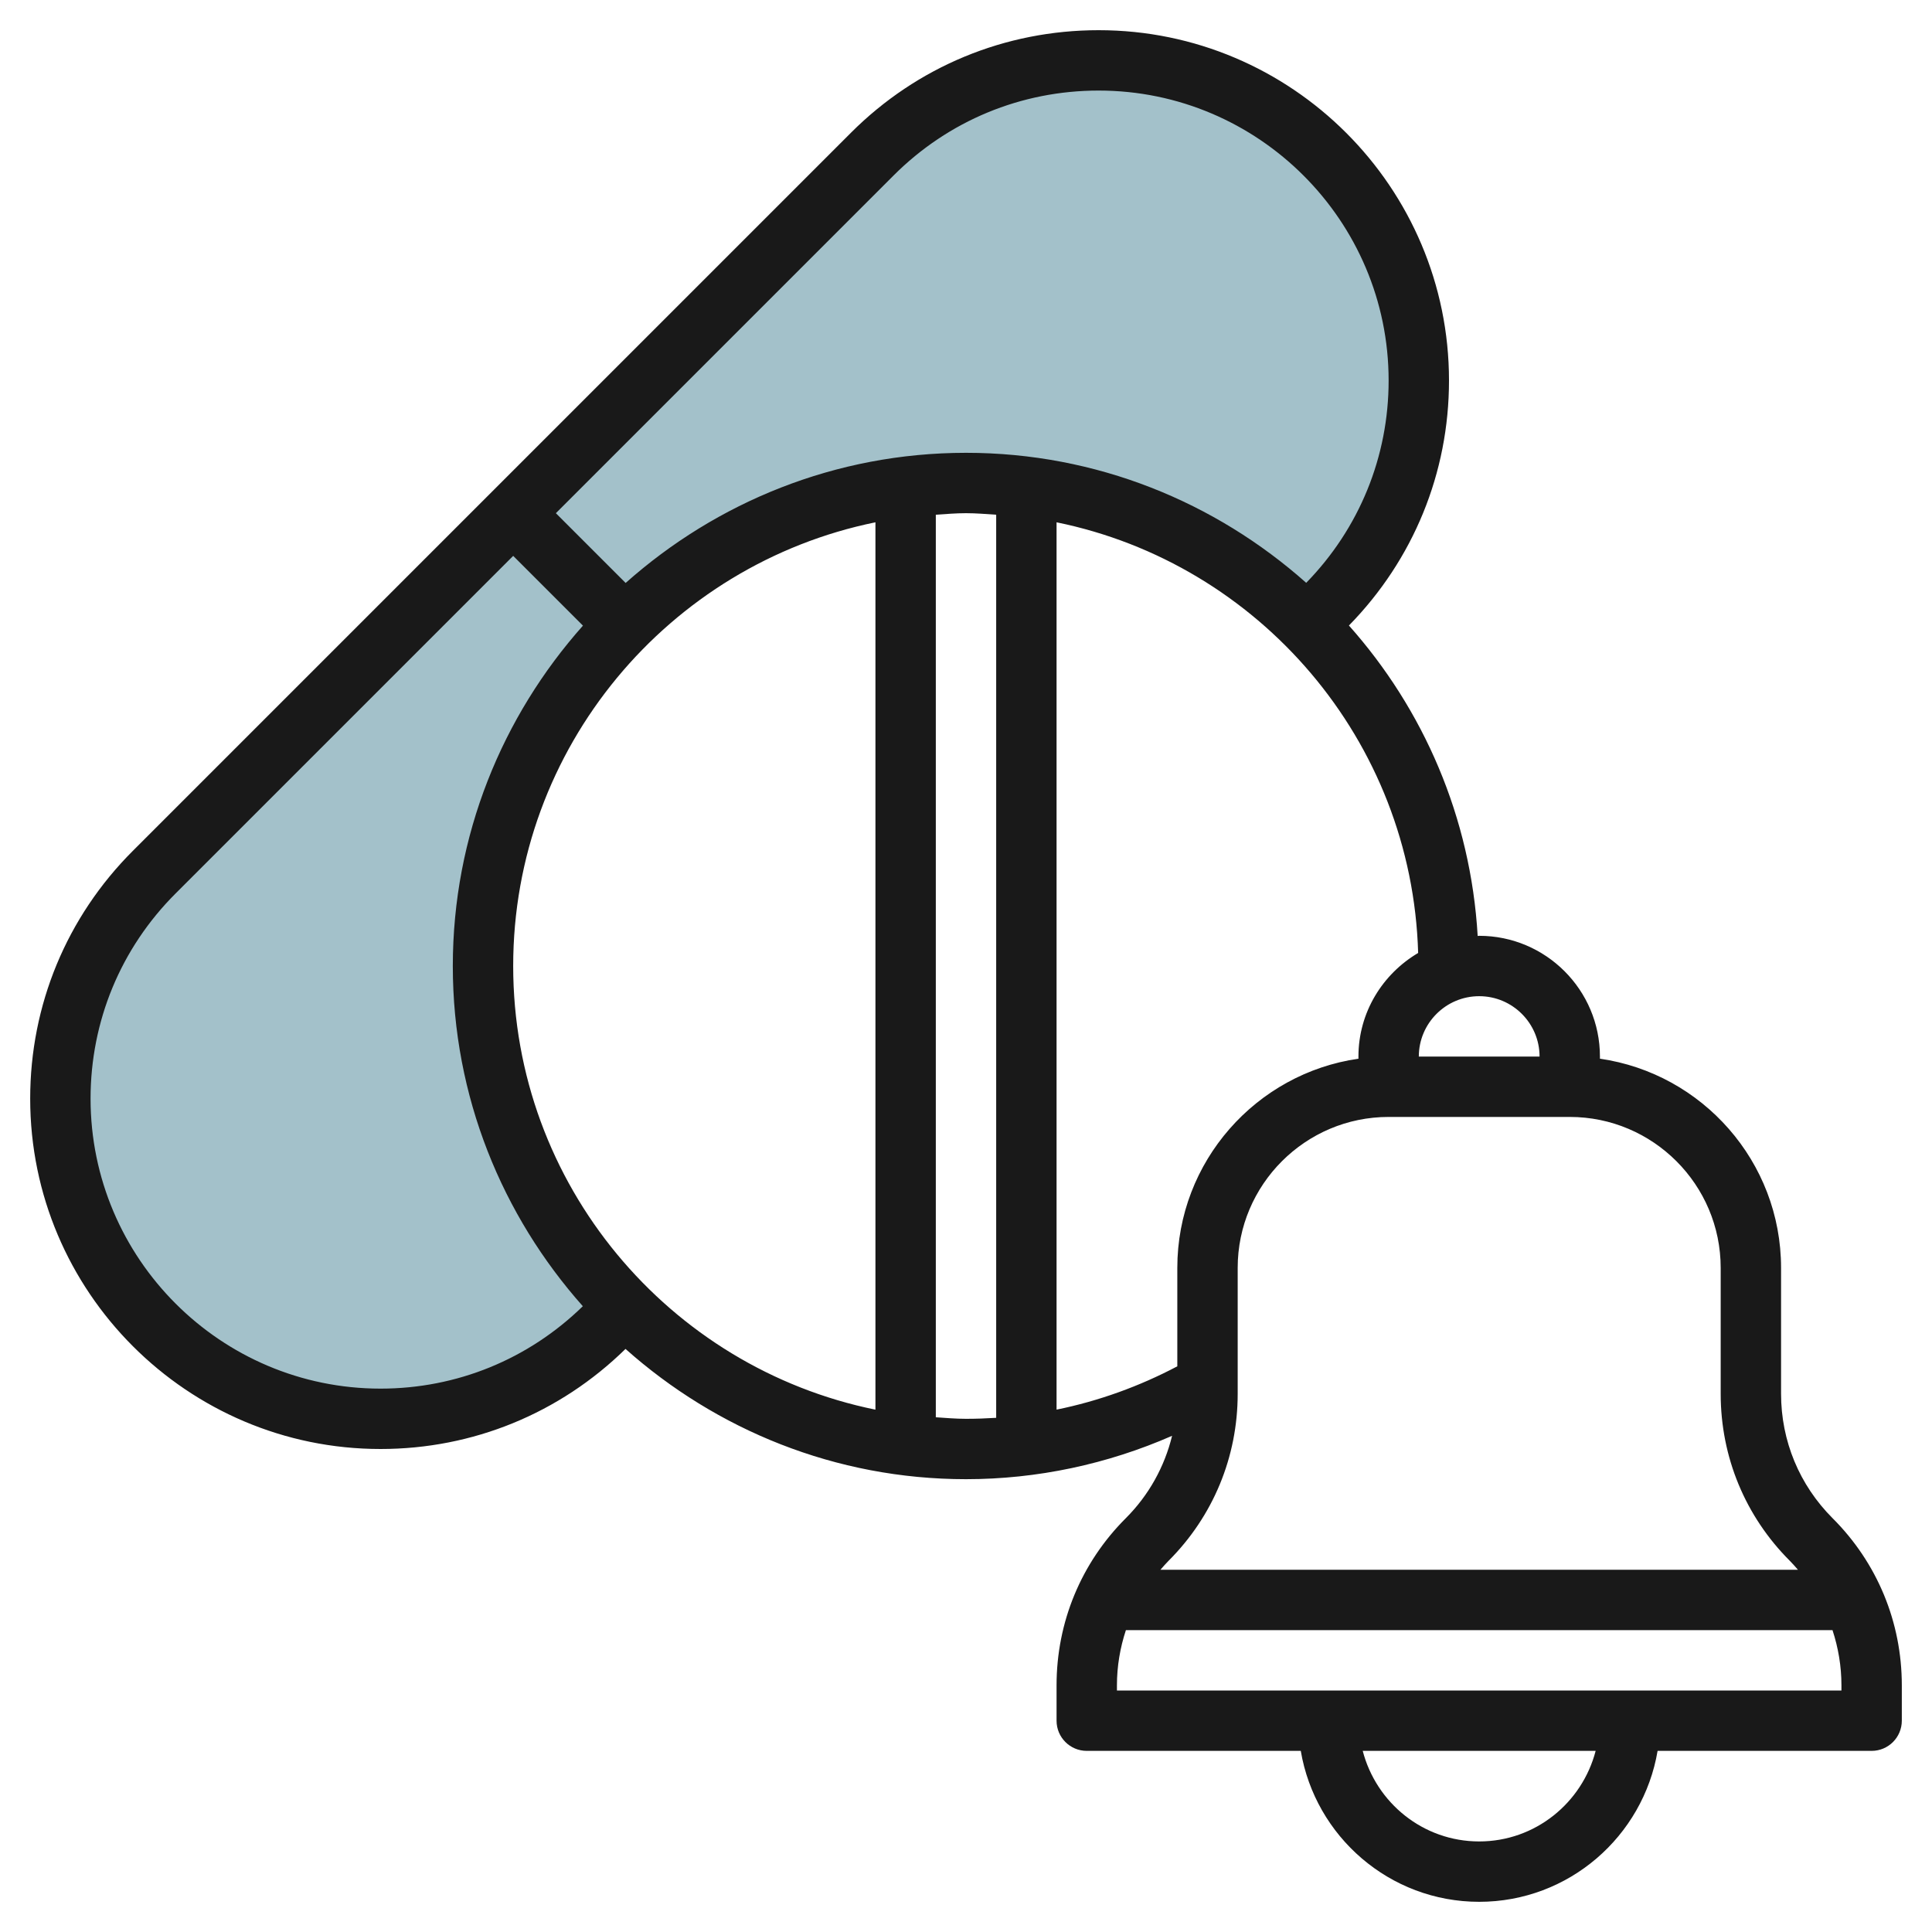
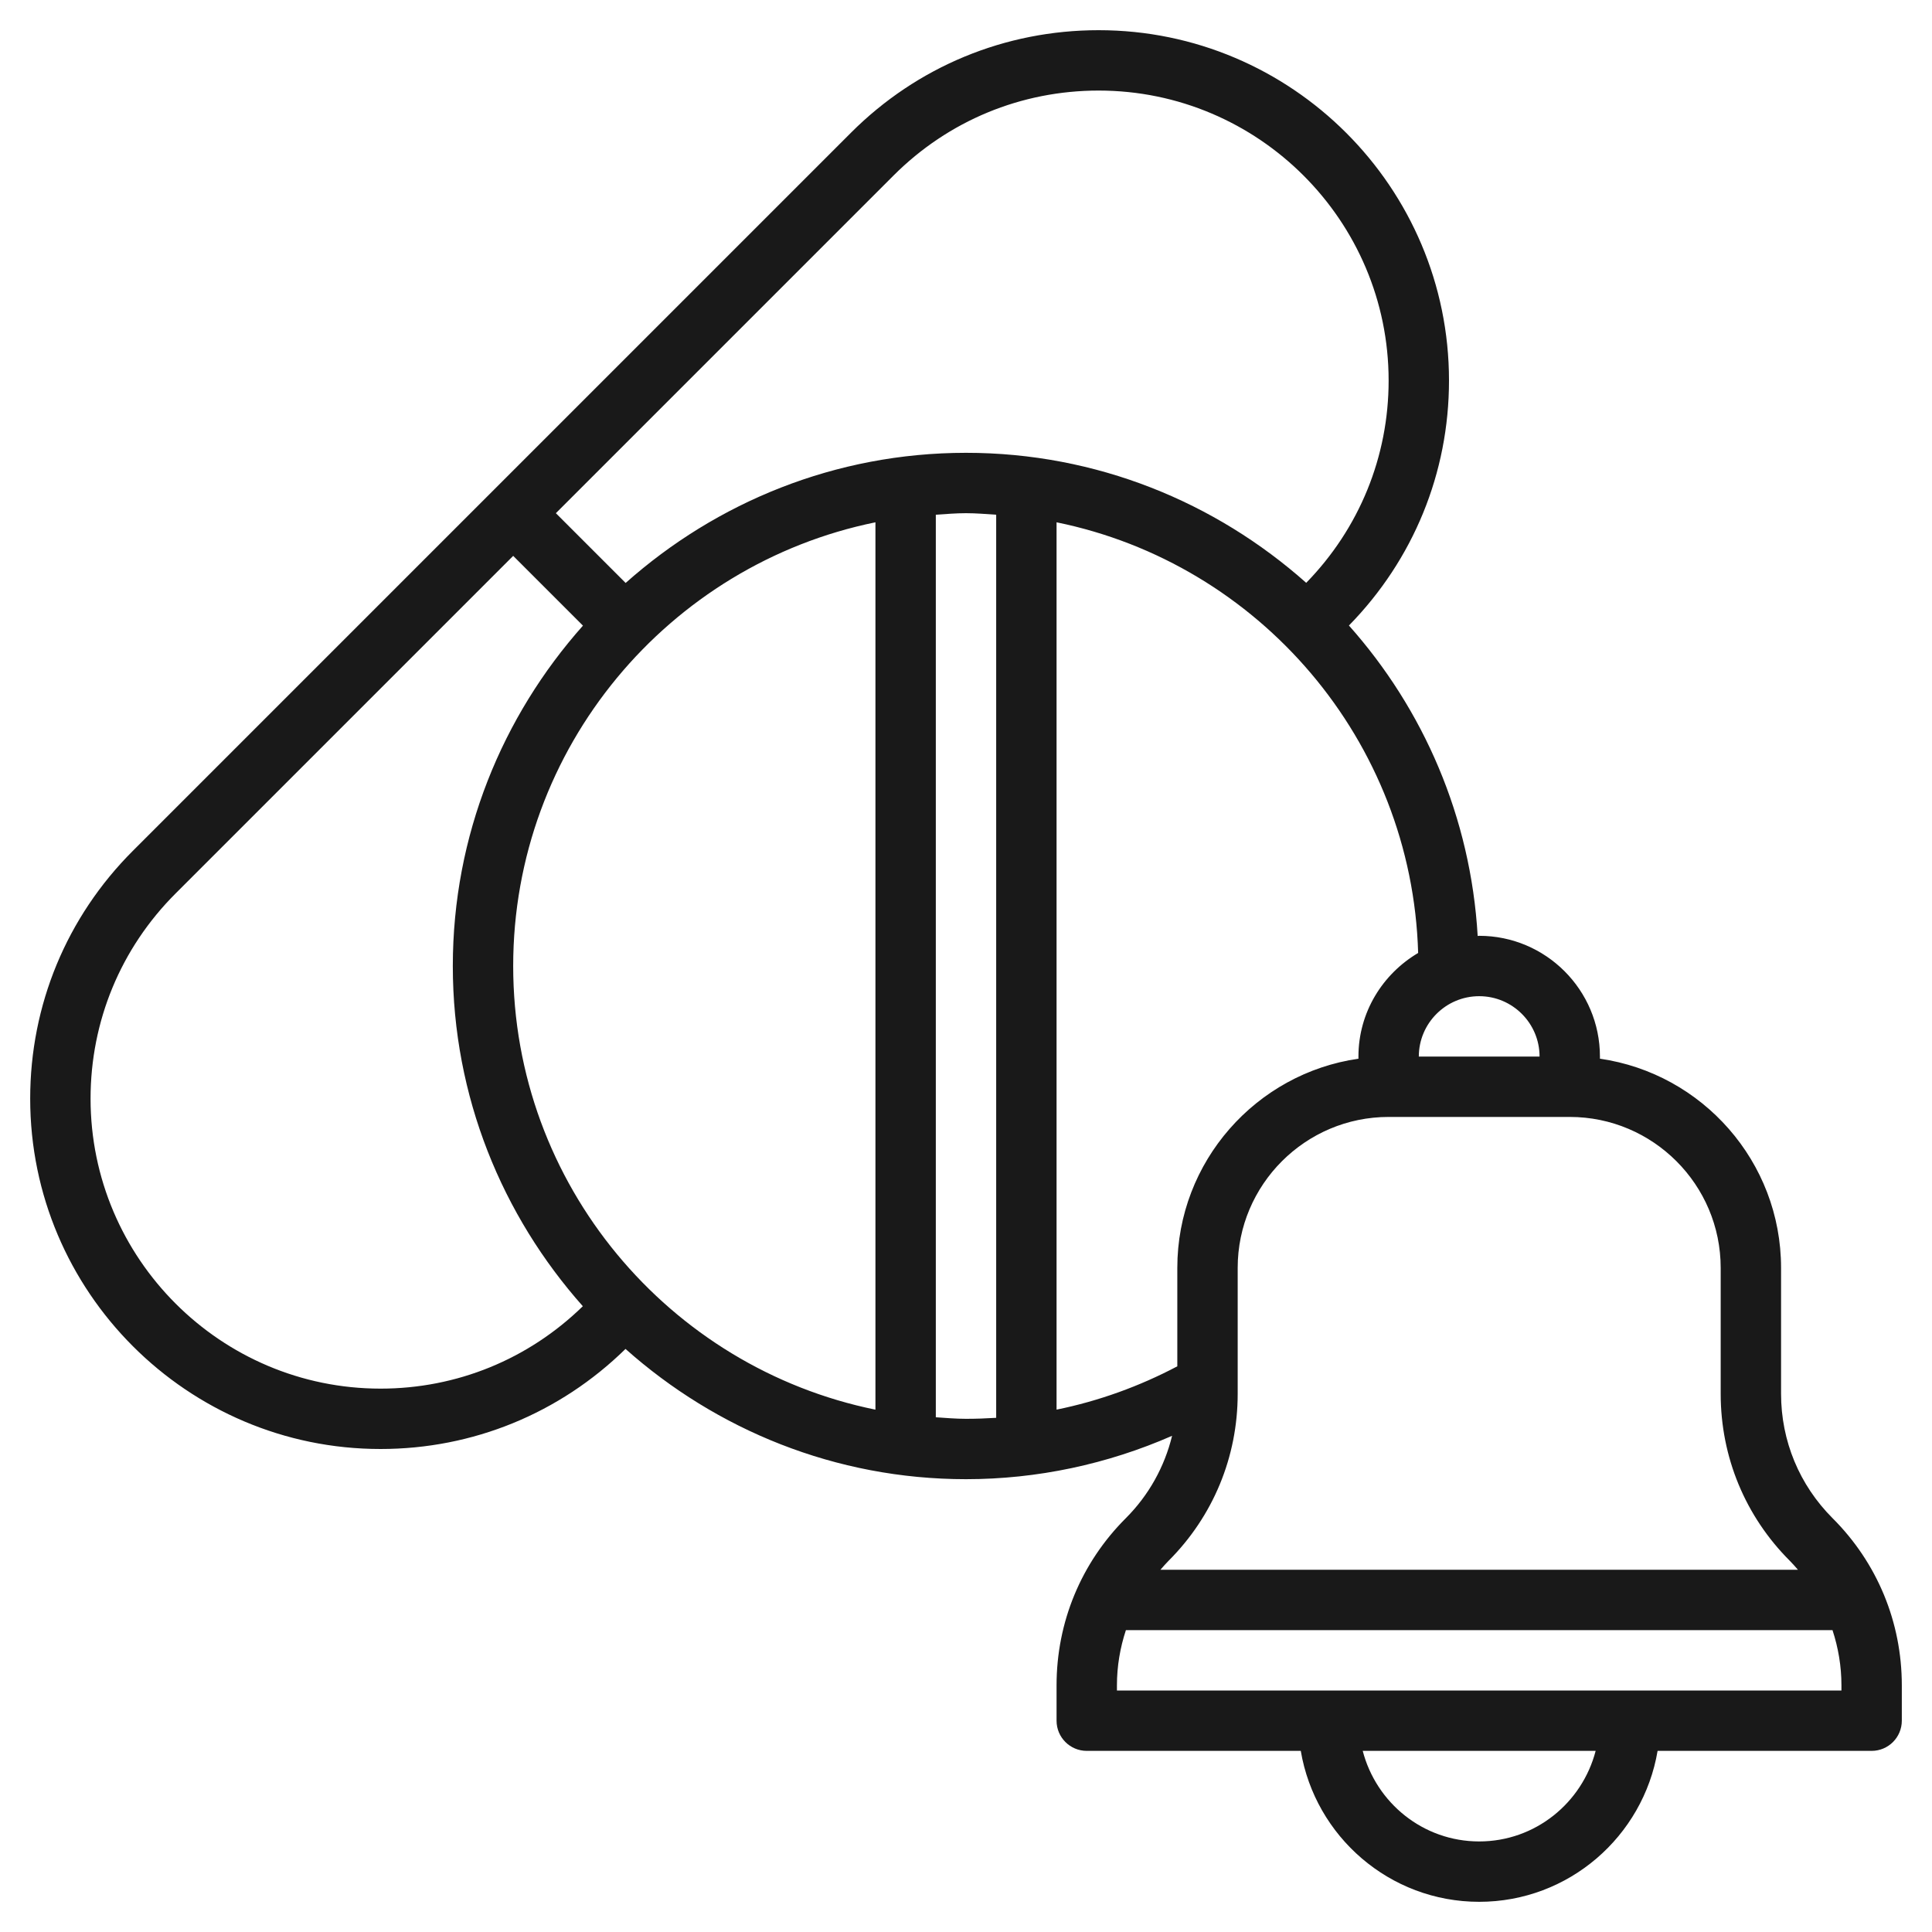
<svg xmlns="http://www.w3.org/2000/svg" id="Layer_3" enable-background="new 0 0 64 64" height="512" viewBox="0 0 64 64" width="512">
  <g>
    <g>
-       <path d="m16 32c0-8.837 7.163-16 16-16 4.418 0 8.418 1.791 11.314 4.686l.58-.58c1.989-1.988 3.106-4.686 3.106-7.499 0-5.858-4.749-10.607-10.607-10.607-2.813 0-5.511 1.117-7.5 3.107l-11.893 11.893-11.893 11.894c-1.99 1.989-3.107 4.687-3.107 7.5 0 5.857 4.749 10.606 10.607 10.606 2.813 0 5.511-1.117 7.5-3.107l.58-.58c-2.896-2.895-4.687-6.895-4.687-11.313z" fill="#a3c1ca" />
-     </g>
+       </g>
    <path d="m59 46.172v-4.172c0-3.521-2.612-6.442-6-6.929v-.071c0-2.206-1.794-4-4-4-.017 0-.033.005-.05.005-.23-3.938-1.798-7.513-4.265-10.284 2.136-2.182 3.315-5.057 3.315-8.115 0-6.399-5.207-11.606-11.606-11.606-3.101 0-6.016 1.207-8.207 3.399l-23.788 23.788c-2.192 2.192-3.399 5.107-3.399 8.207 0 6.399 5.207 11.606 11.606 11.606 3.059 0 5.934-1.179 8.115-3.315 3.005 2.674 6.949 4.315 11.279 4.315 2.359 0 4.685-.498 6.827-1.437-.25 1.024-.769 1.965-1.534 2.73-1.479 1.478-2.293 3.443-2.293 5.535v1.172c0 .553.448 1 1 1h7.09c.478 2.833 2.942 5 5.91 5s5.431-2.167 5.91-5h7.09c.552 0 1-.447 1-1v-1.172c0-2.092-.814-4.058-2.293-5.535-1.101-1.101-1.707-2.564-1.707-4.121zm-8-11.172h-4c0-1.103.897-2 2-2s2 .897 2 2zm-6 0v.071c-3.388.486-6 3.408-6 6.929v3.261c-1.26.665-2.606 1.151-4 1.435v-29.394c6.701 1.366 11.776 7.216 11.978 14.266-1.178.697-1.978 1.967-1.978 3.432zm-15.399-29.187c1.814-1.814 4.226-2.813 6.793-2.813 5.296 0 9.606 4.31 9.606 9.606 0 2.524-.971 4.897-2.73 6.701-3.004-2.67-6.944-4.307-11.27-4.307-4.328 0-8.27 1.639-11.275 4.311l-2.311-2.311zm-26.601 30.581c0-2.565.999-4.979 2.813-6.793l11.187-11.187 2.311 2.311c-2.672 3.005-4.311 6.947-4.311 11.275 0 4.326 1.637 8.266 4.307 11.27-1.803 1.759-4.176 2.73-6.701 2.73-5.296 0-9.606-4.31-9.606-9.606zm14-4.394c0-7.244 5.162-13.304 12-14.698v29.395c-6.838-1.393-12-7.453-12-14.697zm14 14.949v-29.898c.332-.022.662-.051 1-.051s.668.029 1 .051v29.916c-.332.021-.666.033-1 .033-.338 0-.668-.029-1-.051zm10-.777v-4.172c0-2.757 2.243-5 5-5h6c2.757 0 5 2.243 5 5v4.172c0 2.092.814 4.058 2.293 5.535.094.094.179.194.266.293h-21.118c.087-.099.172-.199.266-.293 1.479-1.478 2.293-3.443 2.293-5.535zm8 14.828c-1.858 0-3.411-1.279-3.858-3h7.716c-.447 1.721-2 3-3.858 3zm12-5h-24v-.172c0-.631.105-1.245.297-1.828h23.407c.191.583.296 1.197.296 1.828z" fill="#191919" />
  </g>
</svg>